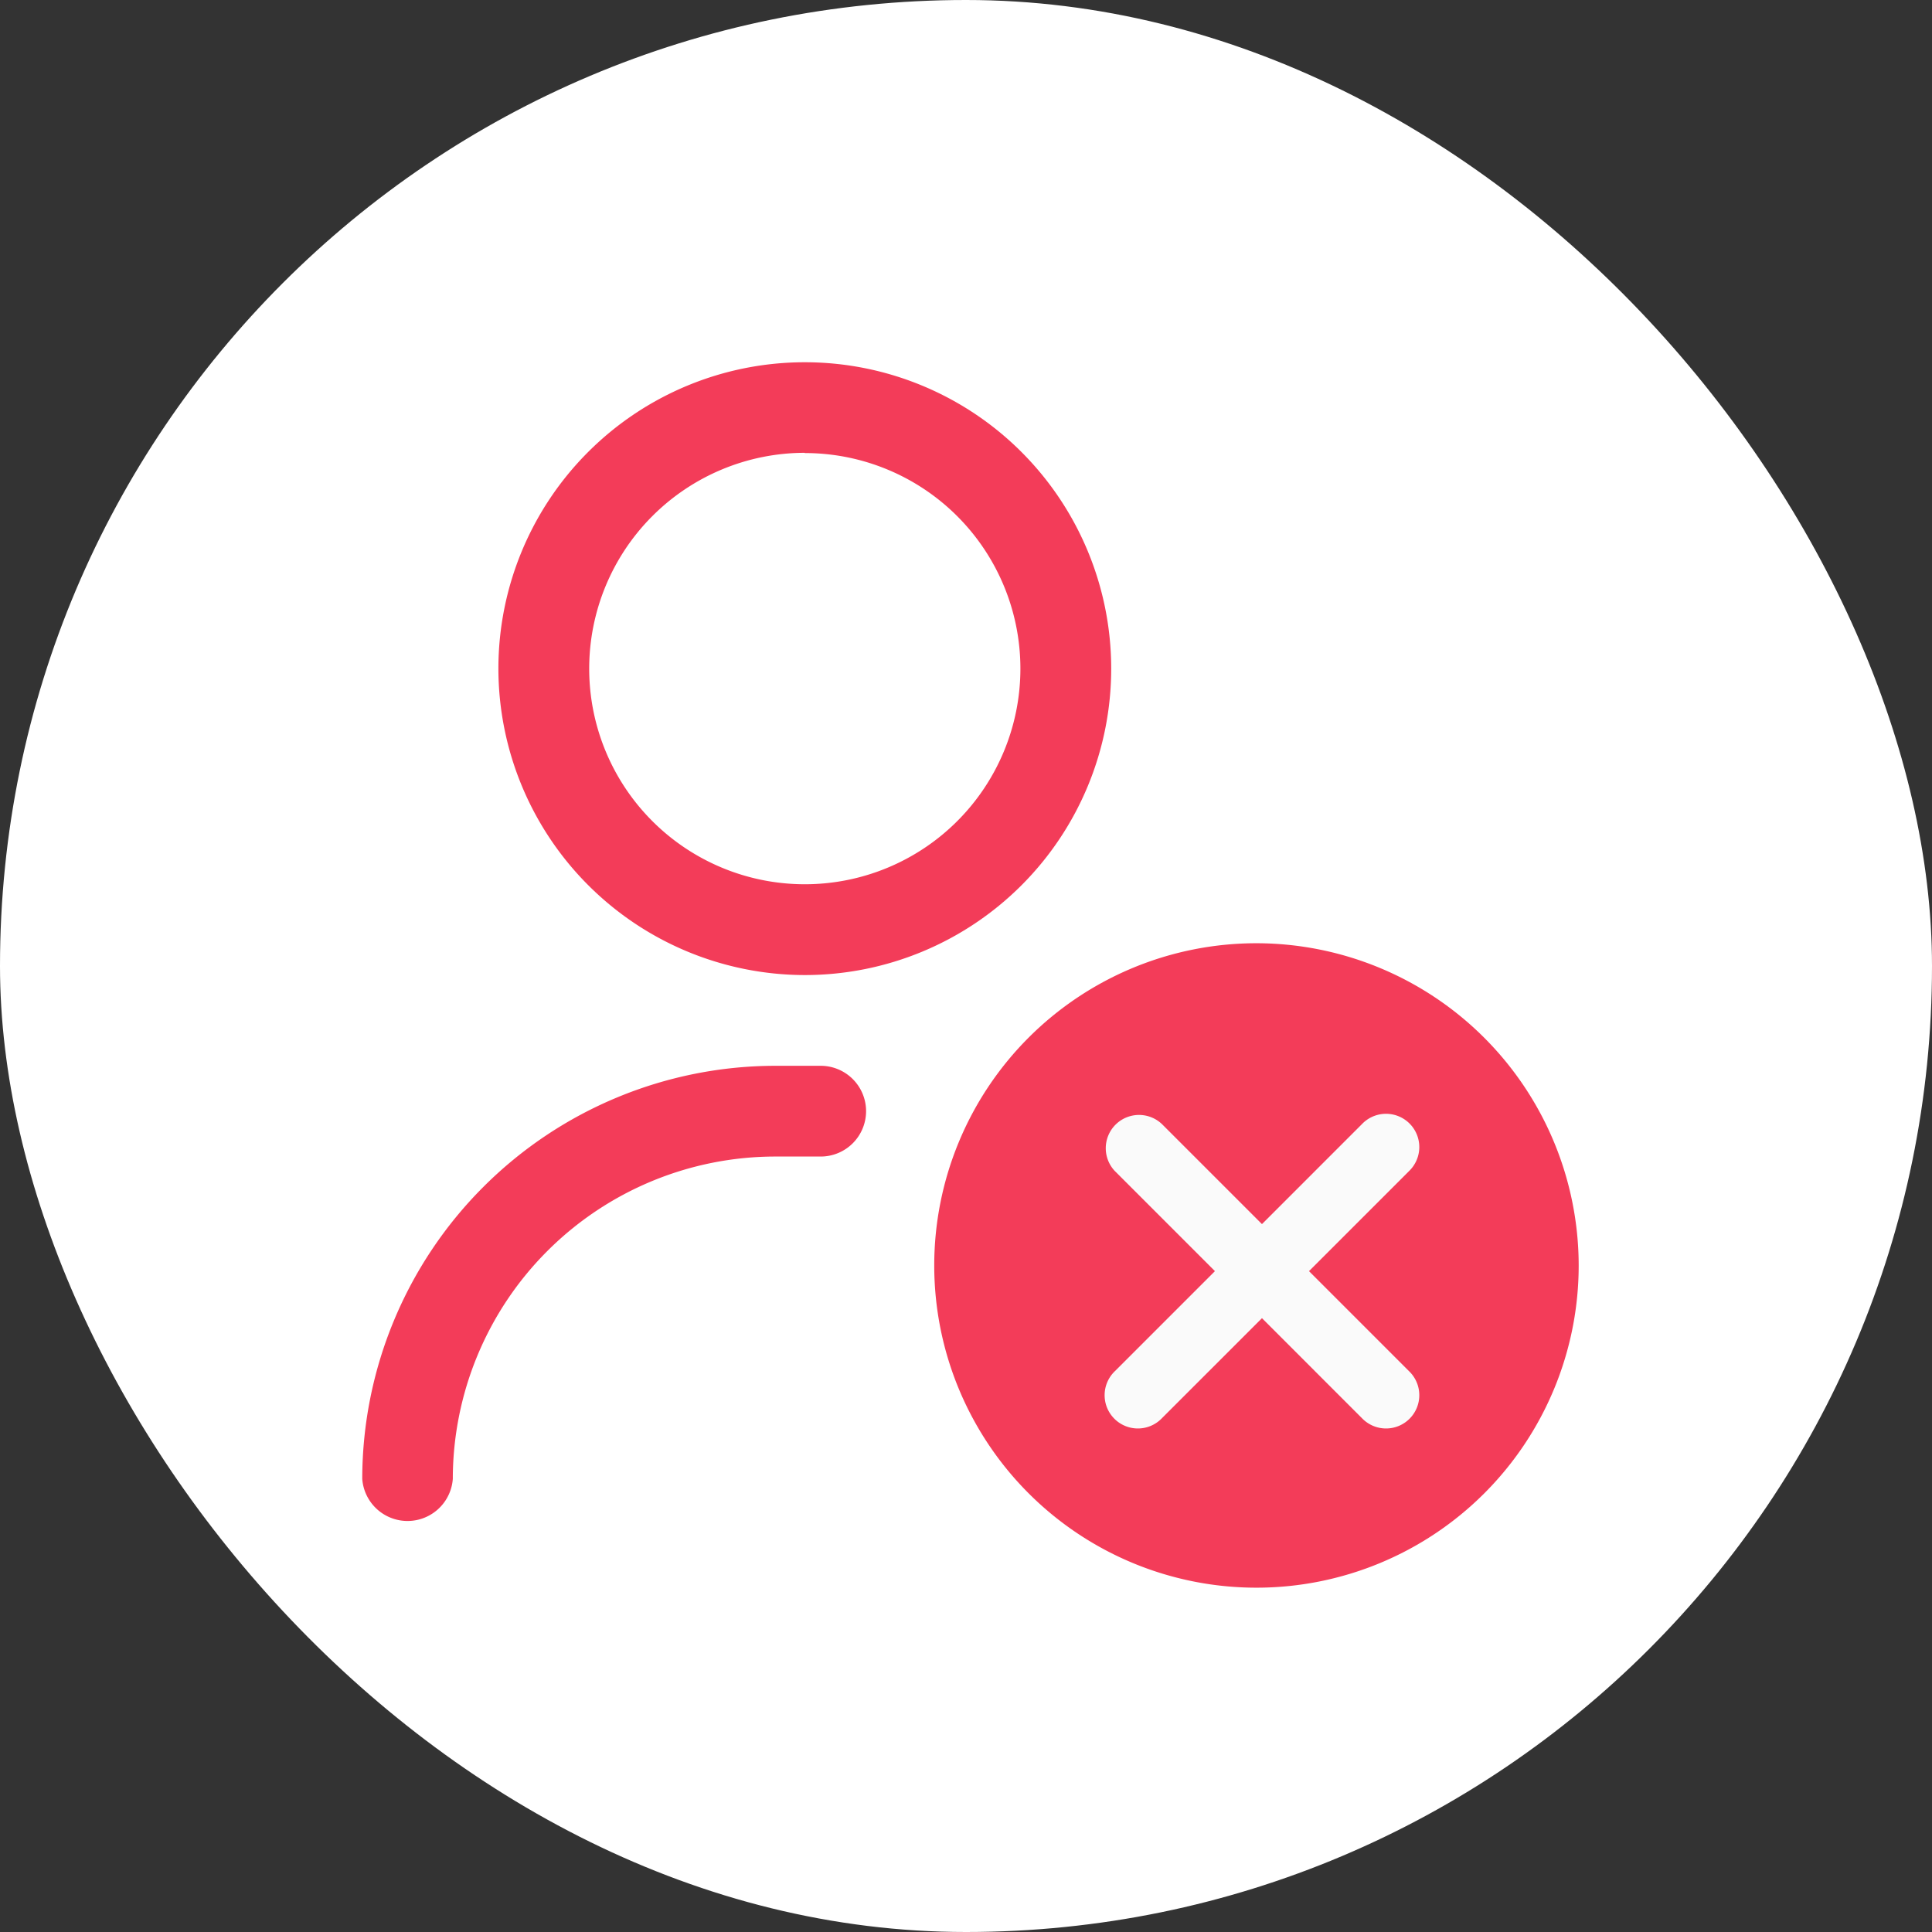
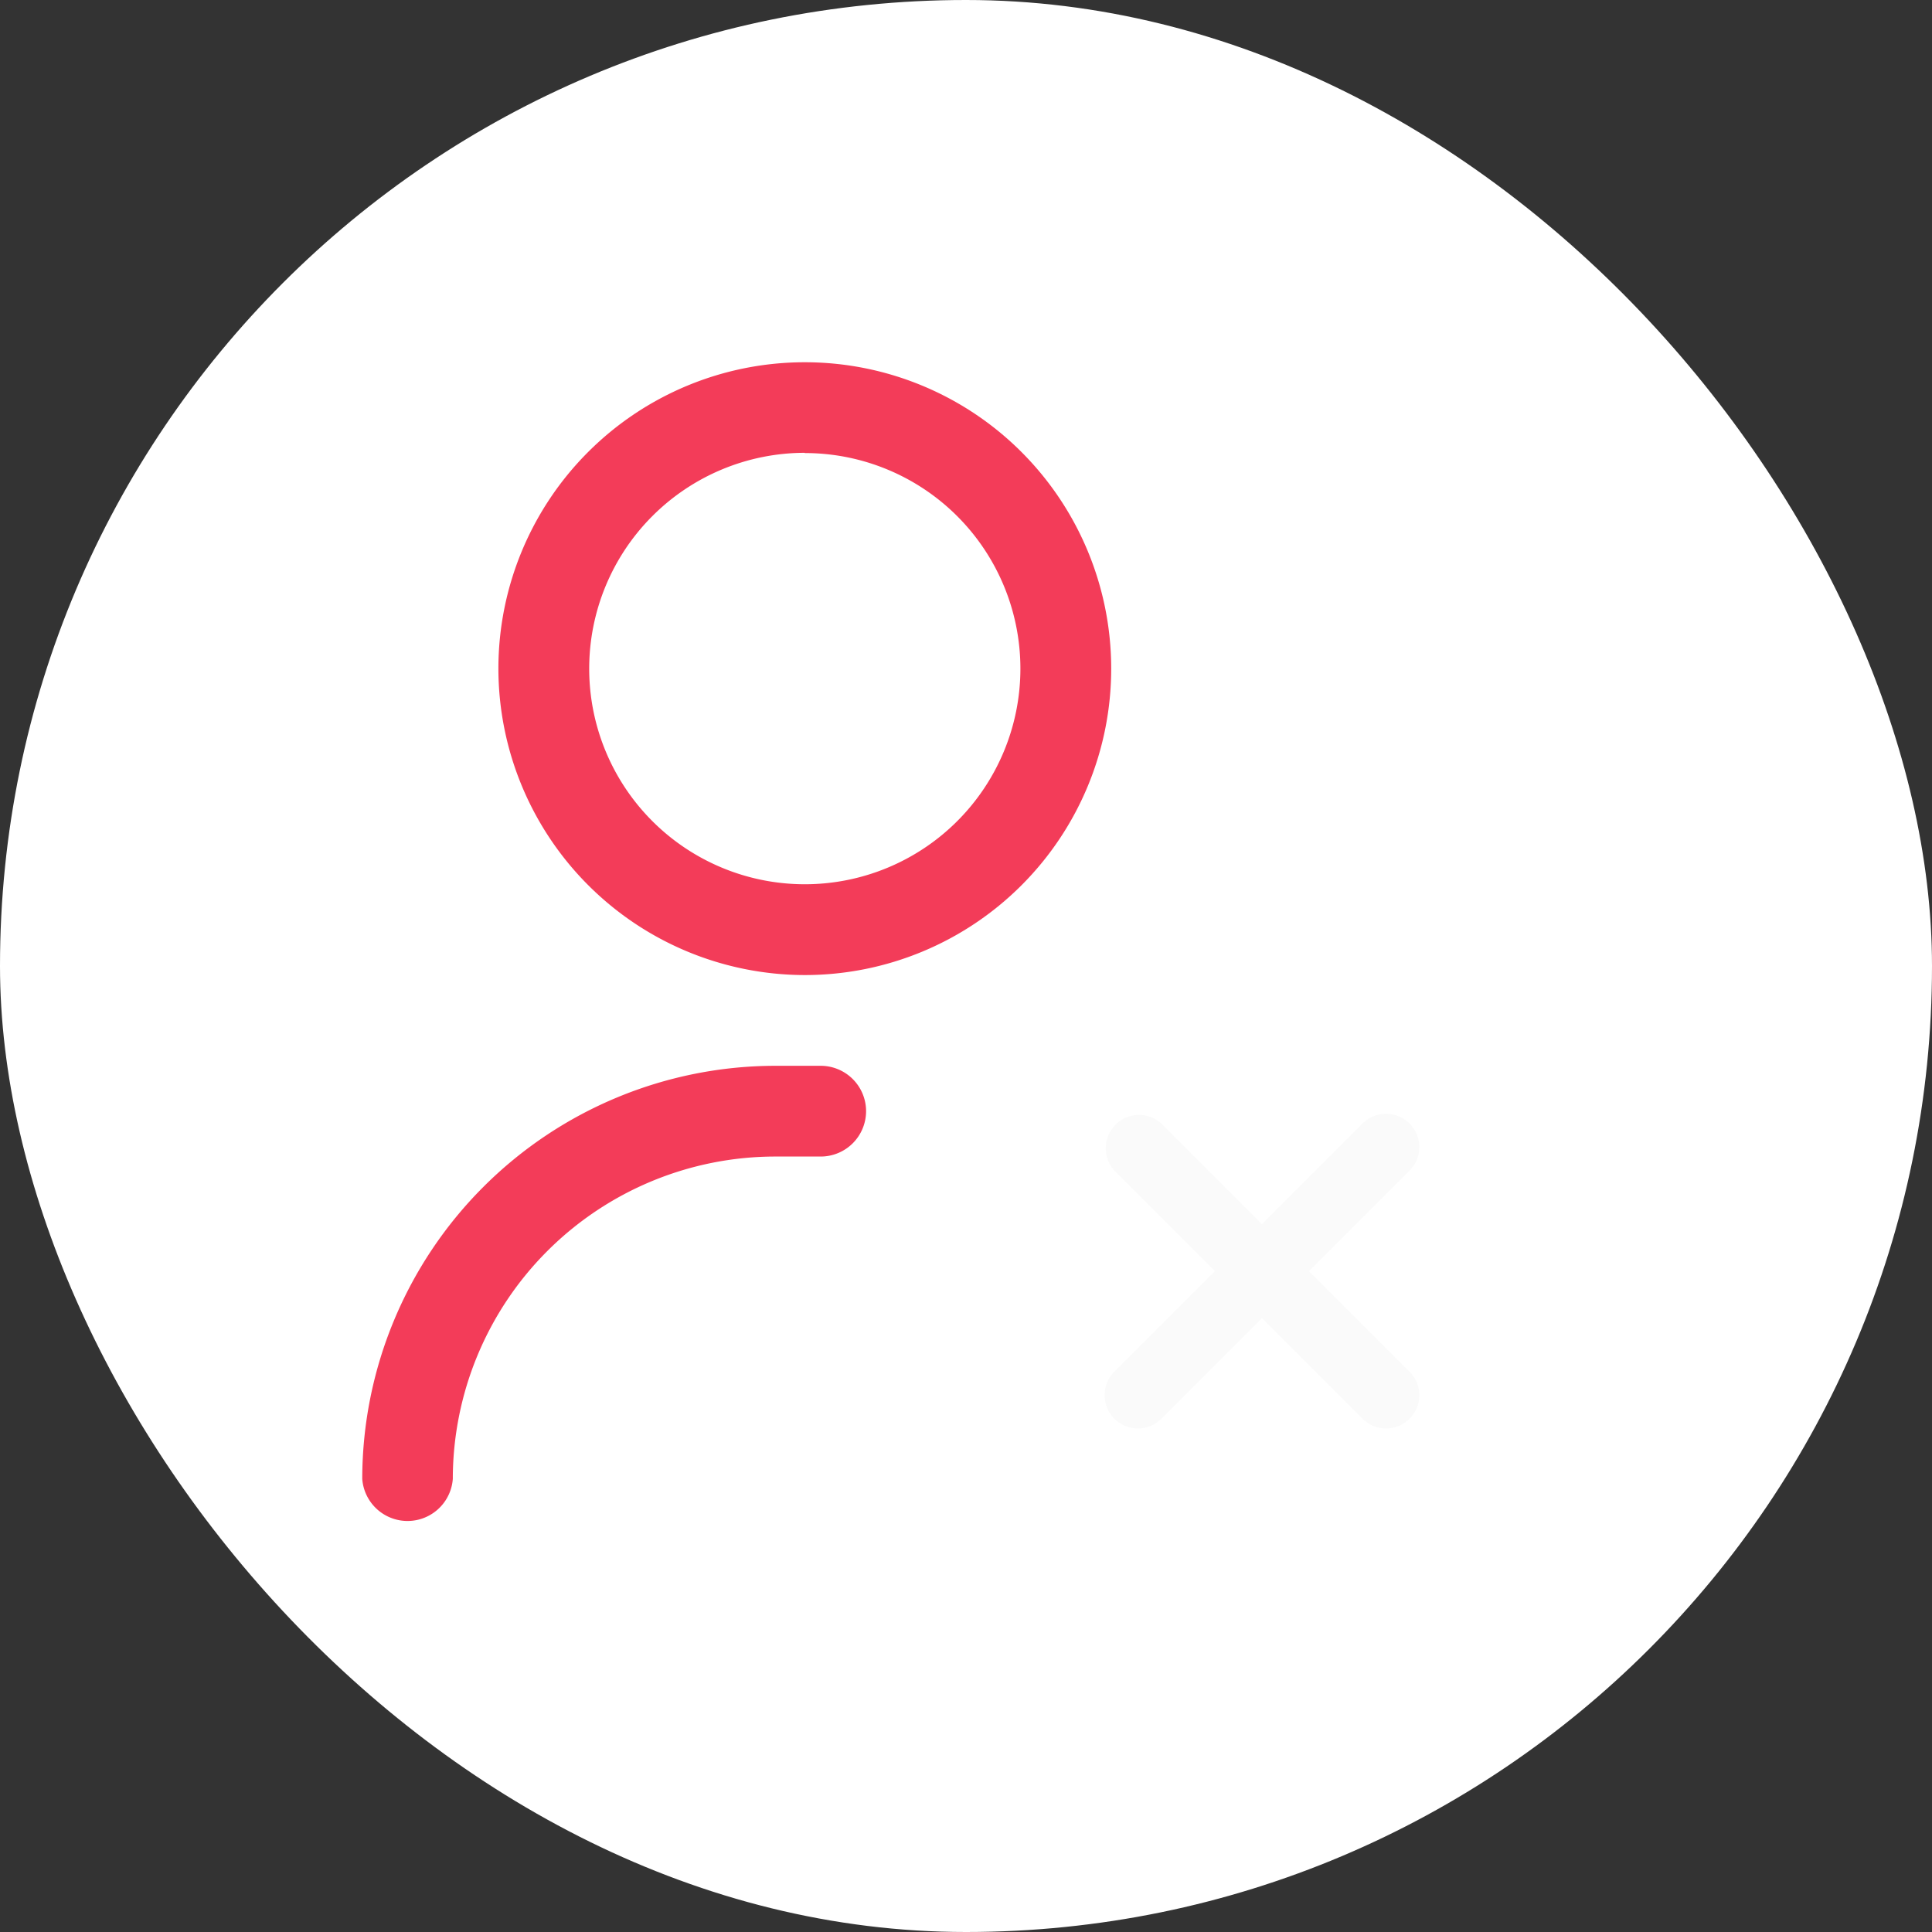
<svg xmlns="http://www.w3.org/2000/svg" width="32" height="32" viewBox="0 0 32 32">
  <rect x="0" y="0" width="32" height="32" fill="#333333" stroke="none" />
  <g transform="translate(-7.149 -247)">
    <rect width="32" height="32" rx="16" transform="translate(7.149 247)" fill="#fff" />
    <path d="M27.83,10.15a5.075,5.075,0,1,0-5.075-5.075A5.081,5.081,0,0,0,27.83,10.15Zm0-8.646a3.571,3.571,0,1,1-3.571,3.571A3.575,3.575,0,0,1,27.83,1.5Zm1.015,10.9a.752.752,0,0,1-.752.752h-.752A5.344,5.344,0,0,0,22,18.495a.752.752,0,0,1-1.5,0,6.849,6.849,0,0,1,6.842-6.842h.752A.752.752,0,0,1,28.845,12.405Z" transform="translate(-7.351 253)" fill="#f33c59" />
-     <path d="M5.337,0a5.337,5.337,0,1,0,5.337,5.337A5.343,5.343,0,0,0,5.337,0Zm0,0" transform="translate(22.623 262.623)" fill="#f33c59" />
    <path d="M160.5,159.724a.551.551,0,1,1-.779.779l-1.656-1.656-1.656,1.656a.551.551,0,1,1-.779-.779l1.656-1.656-1.656-1.656a.551.551,0,0,1,.779-.779l1.656,1.656,1.656-1.656a.551.551,0,1,1,.779.779l-1.656,1.656Zm0,0" transform="translate(-130.014 109.986)" fill="#fafafa" />
  </g>
</svg>